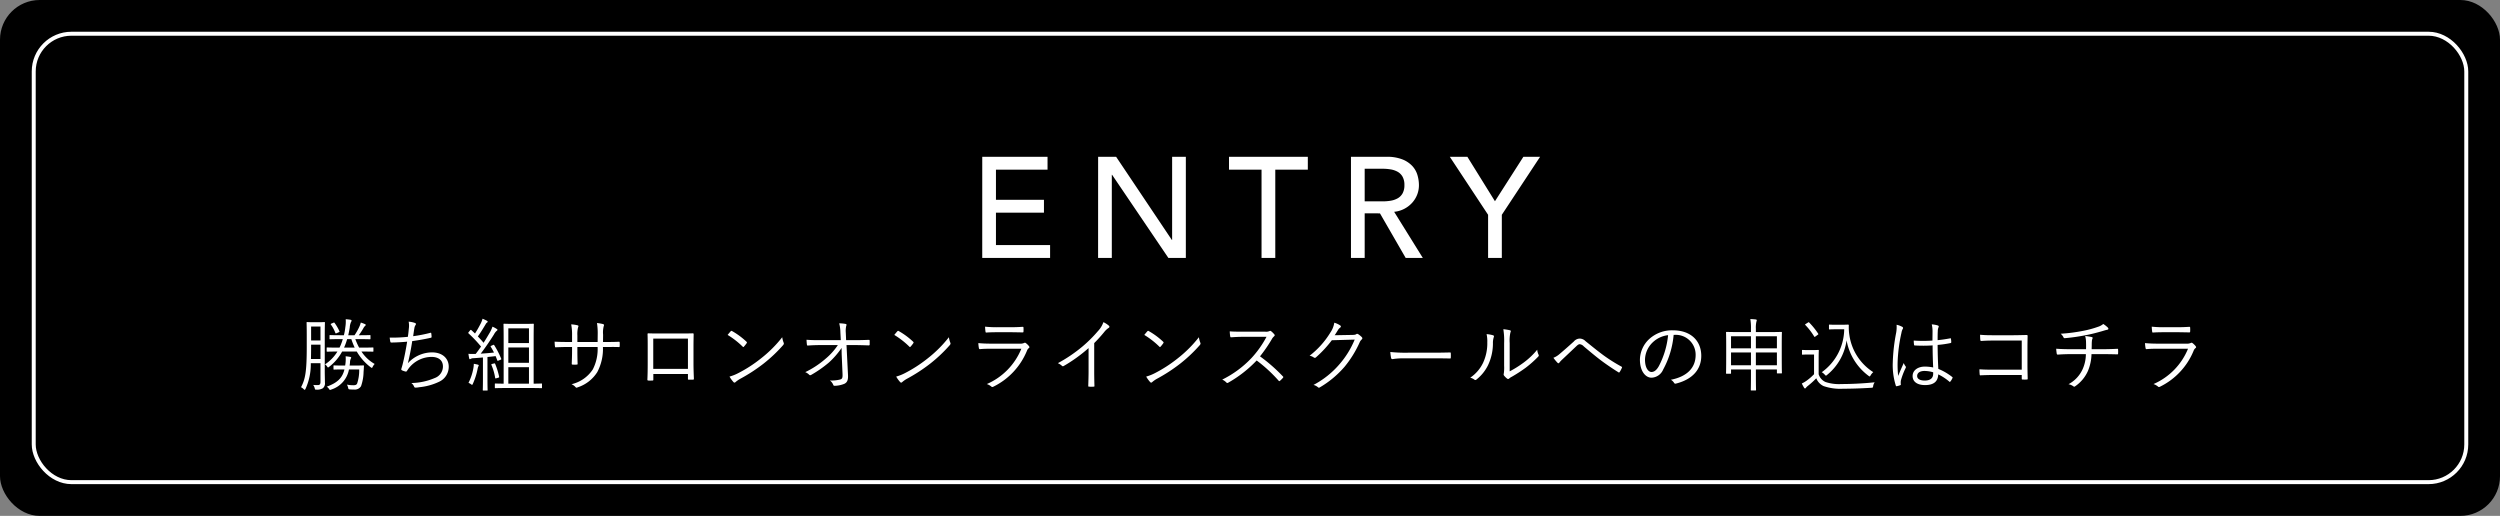
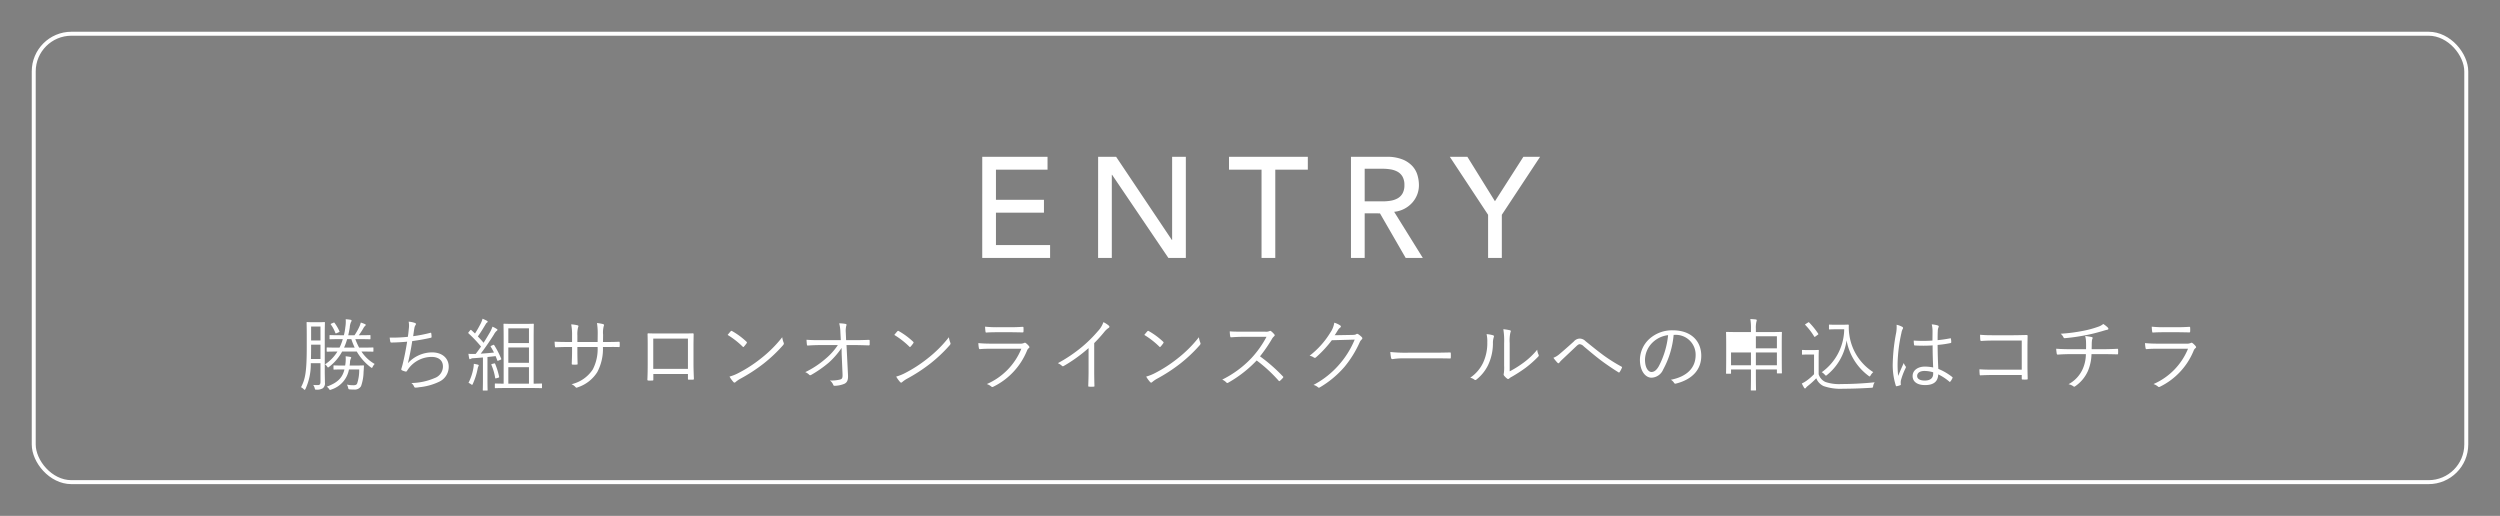
<svg xmlns="http://www.w3.org/2000/svg" width="315" height="65" viewBox="0 0 315 65">
  <rect x="0" y="0" width="315" height="65" fill="#808080" stroke="none" />
  <g id="entry_btn_sp" transform="translate(64 -752)">
-     <rect id="長方形_2178" data-name="長方形 2178" width="315" height="65" rx="5" transform="translate(-64 752)" />
    <path id="パス_13012" data-name="パス 13012" d="M-34.236-12.744h8.226v1.62h-6.5v3.8h6.048v1.62h-6.048V-1.62h6.822V0h-8.55Zm14.6,0h2.268l7.02,10.476h.036V-12.744h1.728V0h-2.2l-7.092-10.476h-.036V0h-1.728ZM.954-11.124h-4.1v-1.62H6.786v1.62h-4.1V0H.954Zm11.268-1.62H16.7a5.24,5.24,0,0,1,2.016.333,3.428,3.428,0,0,1,1.251.846,2.882,2.882,0,0,1,.639,1.152,4.542,4.542,0,0,1,.18,1.233A3.284,3.284,0,0,1,20.574-8a3.332,3.332,0,0,1-.621,1.026,3.547,3.547,0,0,1-.99.774,3.446,3.446,0,0,1-1.3.387L21.276,0h-2.16l-3.24-5.616H13.95V0H12.222ZM13.95-7.128h2.268a6.176,6.176,0,0,0,1-.081,2.684,2.684,0,0,0,.882-.3,1.625,1.625,0,0,0,.621-.621,2.09,2.09,0,0,0,.234-1.053,2.09,2.09,0,0,0-.234-1.053,1.625,1.625,0,0,0-.621-.621,2.684,2.684,0,0,0-.882-.3,6.176,6.176,0,0,0-1-.081H13.95ZM29.5-5.436l-4.824-7.308h2.214l3.474,5.6,3.582-5.6h2.106L31.23-5.436V0H29.5Z" transform="translate(94 784.5)" fill="#fff" />
-     <path id="パス_13011" data-name="パス 13011" d="M-117.08-6.28c0-1.03.02-1.5.02-1.56s-.01-.08-.08-.08c-.05,0-.21.02-.76.02h-.63c-.54,0-.7-.02-.75-.02-.08,0-.09.01-.09.08s.02.53.02,1.56v1.5c0,3.15-.19,4.06-.72,5.07a1.232,1.232,0,0,1,.33.24c.06.06.1.09.13.09s.06-.04.1-.11a7.472,7.472,0,0,0,.67-3.25h1.22V-.38c0,.3-.11.39-.3.4a4.42,4.42,0,0,1-.62-.02,1.147,1.147,0,0,1,.19.4c.05.2.05.2.24.2a1.4,1.4,0,0,0,.8-.19.809.809,0,0,0,.25-.72c0-.42-.02-.92-.02-1.37Zm-.54,3.01h-1.2c.01-.44.02-.94.02-1.51v-.29h1.18Zm0-2.33h-1.18V-7.36h1.18Zm5.3,1.39c.93.01,1.24.02,1.29.02.07,0,.08-.01.08-.08v-.37c0-.07-.01-.08-.08-.08-.05,0-.36.02-1.29.02h-.43a8.985,8.985,0,0,1-.48-1.07h.5c.95,0,1.27.02,1.33.02s.08-.01.08-.08v-.36c0-.08-.01-.09-.08-.09s-.38.02-1.33.02h-.06a8.787,8.787,0,0,0,.58-.89.861.861,0,0,1,.2-.27c.06-.05.09-.09.09-.14s-.03-.08-.11-.11c-.16-.07-.3-.12-.51-.19a2.9,2.9,0,0,1-.19.54,7.225,7.225,0,0,1-.6,1.06h-.79c.07-.32.14-.65.19-.98a2,2,0,0,1,.16-.69.31.31,0,0,0,.07-.17c0-.05-.04-.09-.14-.11-.17-.03-.35-.05-.6-.07a4.421,4.421,0,0,1-.05,1.02,7,7,0,0,1-.18,1h-.41c-.95,0-1.27-.02-1.32-.02-.07,0-.08.01-.08.09v.36c0,.07.01.08.08.08.05,0,.37-.02,1.32-.02h.27a5.933,5.933,0,0,1-.41,1.07h-.25c-.93,0-1.24-.02-1.29-.02-.07,0-.08.01-.08.08v.37c0,.07.01.08.08.08.05,0,.36-.01,1.28-.02a5.158,5.158,0,0,1-1.57,1.62.911.911,0,0,1,.26.26c.06.09.08.13.12.13a.234.234,0,0,0,.13-.07,6.017,6.017,0,0,0,1.65-1.94h1.84a6.686,6.686,0,0,0,1.75,1.98c.07.05.11.08.14.08.05,0,.08-.04.12-.13a1.394,1.394,0,0,1,.25-.36,4.859,4.859,0,0,1-1.67-1.57Zm-2.33-.49a7.562,7.562,0,0,0,.39-1.07h.53a9.2,9.2,0,0,0,.42,1.07Zm.7,2.26c.02-.12.04-.24.05-.37a1.194,1.194,0,0,1,.09-.48.328.328,0,0,0,.06-.14c0-.05-.03-.08-.12-.1-.16-.03-.37-.06-.58-.08a4.355,4.355,0,0,1-.01.8c-.01.13-.03.25-.05.37h-.28c-.8,0-1.06-.02-1.11-.02-.07,0-.08.01-.08.08v.37c0,.07.01.08.08.08.05,0,.31-.02,1.11-.02h.19c-.25,1.03-.83,1.66-2.23,2.17a1.14,1.14,0,0,1,.29.29c.06.09.08.12.13.12a.539.539,0,0,0,.16-.05,3.267,3.267,0,0,0,2.22-2.53h1.29A5.312,5.312,0,0,1-113-.18c-.08.18-.24.22-.48.22a4.119,4.119,0,0,1-.81-.08,1.365,1.365,0,0,1,.16.42c.03.13.05.17.16.18a4.878,4.878,0,0,0,.56.02.91.91,0,0,0,.9-.42,5.685,5.685,0,0,0,.32-1.79c.03-.34.03-.51.05-.75,0-.06-.02-.08-.09-.08-.05,0-.31.02-1.11.02Zm-2.29-5.29c-.11.05-.11.07-.06.14a4.287,4.287,0,0,1,.55,1.03c.04.09.05.09.17.04l.25-.11c.11-.05.13-.07.1-.13a5.661,5.661,0,0,0-.61-1.05c-.04-.05-.06-.07-.14-.03Zm9.63,1.67a19.685,19.685,0,0,1-2.29.1,5.087,5.087,0,0,0,.08.51.119.119,0,0,0,.14.11c.63-.01,1.38-.05,1.98-.11-.18,1.11-.36,2.03-.59,2.94-.03.1-.06.22-.11.38a.793.793,0,0,0-.04.17c0,.06.04.1.13.14a2.217,2.217,0,0,0,.44.14c.08.01.11-.03.17-.12s.14-.21.23-.33a3.666,3.666,0,0,1,2.83-1.4c.92,0,1.45.45,1.45,1.2a1.554,1.554,0,0,1-1.03,1.46,7.776,7.776,0,0,1-2.95.63,1.086,1.086,0,0,1,.34.44c.05.11.09.14.16.14a2.626,2.626,0,0,0,.49-.05,7.408,7.408,0,0,0,2.53-.7,2.067,2.067,0,0,0,1.19-1.9c0-.95-.71-1.79-2.12-1.79a4.147,4.147,0,0,0-3.03,1.37c.23-.93.4-1.8.55-2.79.79-.11,1.55-.24,2.34-.42.08-.02.1-.04.1-.12a2.986,2.986,0,0,0-.04-.43c-.01-.09-.04-.1-.13-.07a18,18,0,0,1-2.15.42c.06-.42.09-.67.16-1.06a.867.867,0,0,1,.13-.33.251.251,0,0,0,.06-.14c0-.06-.04-.1-.11-.13a2.915,2.915,0,0,0-.81-.17,2.6,2.6,0,0,1,.02.89C-106.53-6.64-106.56-6.38-106.61-6.06Zm16.9,5.97c0-.08-.01-.09-.08-.09-.04,0-.3.02-.97.02V-5.84c0-1.2.02-1.73.02-1.79s-.01-.08-.08-.08c-.05,0-.32.02-1.13.02h-1.4c-.8,0-1.07-.02-1.13-.02s-.08.01-.08.08.02.59.02,1.79V-.16c-.71,0-.98-.02-1.03-.02-.07,0-.08.01-.08.09V.33c0,.07.01.08.08.08s.39-.02,1.39-.02h3.01c1,0,1.33.02,1.38.02.07,0,.08-.01.08-.08Zm-1.64-.07h-2.6V-2.23h2.6Zm0-2.63h-2.6V-4.72h2.6Zm0-2.48h-2.6V-7.13h2.6Zm-4.73.33c-.12.05-.12.07-.08.14.14.23.28.47.4.72-.56.06-1.14.11-1.67.14.55-.72,1.12-1.54,1.67-2.42a1.571,1.571,0,0,1,.35-.46c.06-.04.09-.07.09-.12s-.03-.08-.1-.12a3.3,3.3,0,0,0-.53-.28,4.183,4.183,0,0,1-.3.68c-.27.46-.53.91-.82,1.35-.23-.28-.47-.54-.72-.8.34-.47.62-.93.98-1.53a.537.537,0,0,1,.17-.21c.05-.03.09-.07.09-.11s-.03-.08-.11-.13a5.443,5.443,0,0,0-.54-.25,3.132,3.132,0,0,1-.27.68c-.21.4-.42.78-.68,1.18l-.44-.41c-.04-.03-.06-.05-.09-.05s-.05.03-.09.07l-.17.21c-.04.05-.06.08-.06.11s.02.04.06.08a16.059,16.059,0,0,1,1.55,1.64c-.22.31-.43.62-.67.92-.1.01-.21.01-.3.01-.18,0-.42,0-.62-.02.03.2.06.4.09.54.02.08.05.14.09.14a.308.308,0,0,0,.12-.05.8.8,0,0,1,.38-.08c.34-.02.74-.05,1.15-.09V-.82c0,1.09-.02,1.4-.02,1.46s.01.07.08.07h.45c.07,0,.08-.01.08-.07s-.02-.37-.02-1.46v-2.7c.36-.03.71-.07,1.03-.11l.21.54c.02.07.03.07.16.02l.22-.09c.12-.05.14-.07.11-.15a11.032,11.032,0,0,0-.88-1.7c-.04-.06-.05-.06-.15-.02Zm-1.6,2.49c0-.05-.04-.09-.13-.11-.12-.03-.29-.07-.49-.1a3.174,3.174,0,0,1-.06.58,6.589,6.589,0,0,1-.61,1.82,1.345,1.345,0,0,1,.31.17c.07.05.11.08.14.08s.06-.04.1-.13a8.481,8.481,0,0,0,.6-1.89,1.214,1.214,0,0,1,.09-.3A.237.237,0,0,0-97.68-2.45Zm1.71-.2c-.12.04-.14.05-.11.13a6.837,6.837,0,0,1,.47,1.63c.01.08.04.08.16.05l.21-.06c.12-.04.15-.05.13-.14a8.9,8.9,0,0,0-.5-1.61c-.03-.07-.05-.08-.16-.05Zm13.95-2.76.01-.92a3.187,3.187,0,0,1,.08-1.07c.06-.14.05-.23-.1-.27a5.762,5.762,0,0,0-.75-.13,8.47,8.47,0,0,1,.09,1.5l-.01.89h-2.55v-.82a3.637,3.637,0,0,1,.08-1c.06-.13.1-.24-.05-.28a4.261,4.261,0,0,0-.81-.12,6.664,6.664,0,0,1,.11,1.4v.82h-.51c-.64,0-1.17-.01-1.69-.04.01.22.02.43.04.57.02.11.02.15.11.14.43-.02,1.01-.04,1.54-.04h.51v.51c0,.57-.02,1.08-.04,1.59,0,.1.03.12.12.12a4.169,4.169,0,0,0,.5,0c.09,0,.12-.02.12-.11-.02-.53-.03-1.06-.03-1.62v-.49h2.55a5.611,5.611,0,0,1-.61,2.83A4.387,4.387,0,0,1-85.99-.09a1.4,1.4,0,0,1,.52.38c.09.09.12.07.27.01a4.61,4.61,0,0,0,2.46-1.92,6.239,6.239,0,0,0,.71-3.16h.38c.56,0,1.09-.01,1.6.01.11.01.13-.02.13-.12a3.086,3.086,0,0,0,0-.43c0-.09-.01-.12-.12-.12-.55.03-1.06.03-1.62.03Zm10.7,4.03v.59c0,.1.01.13.1.13h.52c.1,0,.13-.03.13-.14-.02-.51-.05-1.2-.05-1.97V-4.78c0-.54.01-1.07.02-1.58,0-.11-.02-.14-.12-.14-.52.02-1.17.02-1.77.02h-2.2c-.56,0-1.1,0-1.61-.02-.08,0-.11.02-.11.11.02.54.02,1.07.02,1.6v1.97c0,.85-.01,1.51-.04,2.14,0,.1.03.12.14.13.14.01.34,0,.47,0s.14-.03.14-.15v-.68Zm0-.64h-4.37V-5.84h4.37Zm5-4.28a10.383,10.383,0,0,1,1.9,1.48c.07.07.1.06.16-.01a4.035,4.035,0,0,0,.34-.43c.05-.08.04-.12-.03-.19a9.225,9.225,0,0,0-1.8-1.33.121.121,0,0,0-.18.02C-66.04-6.64-66.19-6.46-66.32-6.3Zm.24,5.25a3.754,3.754,0,0,0,.49.68.164.164,0,0,0,.27.01,3.727,3.727,0,0,1,.55-.39,20.767,20.767,0,0,0,3-1.95A18.461,18.461,0,0,0-59.34-5c.12-.14.13-.22.07-.35a2.993,2.993,0,0,1-.17-.66,15.606,15.606,0,0,1-2.7,2.69,16.974,16.974,0,0,1-2.89,1.86A5.579,5.579,0,0,1-66.08-1.05ZM-51.95-3.9l.11,2.54c.02.51-.06.61-.31.68a4.379,4.379,0,0,1-1.28.12,1.332,1.332,0,0,1,.42.55c.03.09.07.12.2.12a3.386,3.386,0,0,0,1.22-.26c.31-.16.47-.44.44-1.06l-.19-3.81h.99c.61,0,1.13.02,1.8.04.09,0,.13-.03.13-.11v-.49c0-.07-.04-.1-.13-.1-.67.03-1.16.04-1.81.04h-1.03l-.04-.93a2.738,2.738,0,0,1,.06-.88c.05-.1.05-.2-.06-.23a4.386,4.386,0,0,0-.83-.08,4.964,4.964,0,0,1,.15,1.16l.05.96h-2.53c-.58,0-1.18,0-1.79-.05.01.2.03.47.05.6.01.1.04.14.12.13.54-.04,1.11-.06,1.63-.06h2.15a8.084,8.084,0,0,1-1.58,1.75,11.424,11.424,0,0,1-2.53,1.66,1.437,1.437,0,0,1,.49.32c.08.09.15.09.29.01a14.563,14.563,0,0,0,2.21-1.55,10.252,10.252,0,0,0,1.59-1.83Zm6.63-2.4a10.383,10.383,0,0,1,1.9,1.48c.07.07.1.06.16-.01a4.035,4.035,0,0,0,.34-.43c.05-.08.04-.12-.03-.19a9.225,9.225,0,0,0-1.8-1.33.121.121,0,0,0-.18.02C-45.04-6.64-45.19-6.46-45.32-6.3Zm.24,5.25a3.754,3.754,0,0,0,.49.68.164.164,0,0,0,.27.01,3.728,3.728,0,0,1,.55-.39,20.767,20.767,0,0,0,3-1.95A18.461,18.461,0,0,0-38.34-5c.12-.14.13-.22.07-.35a2.993,2.993,0,0,1-.17-.66,15.606,15.606,0,0,1-2.7,2.69,16.974,16.974,0,0,1-2.89,1.86A5.578,5.578,0,0,1-45.08-1.05Zm14.42-5.59c.61,0,1.03.02,1.49.02.11.01.13-.02.13-.13a3.378,3.378,0,0,0,0-.45c0-.09-.02-.12-.11-.12-.48.03-.92.05-1.55.05h-1.55a13.9,13.9,0,0,1-1.63-.07,5.387,5.387,0,0,0,.05.6c.01.11.03.15.12.14.44-.03.89-.04,1.42-.04Zm1.35,2.08A8.223,8.223,0,0,1-33.66-.11,1.794,1.794,0,0,1-33.1.2c.08.08.15.08.27.02a8.721,8.721,0,0,0,4.22-4.51.775.775,0,0,1,.23-.34c.11-.08.12-.14.02-.27a2.111,2.111,0,0,0-.37-.36c-.1-.08-.15-.07-.27-.01a1.116,1.116,0,0,1-.49.07h-3.58c-.63,0-1.15-.02-1.66-.07a4.631,4.631,0,0,0,.07.63c.02.1.06.14.15.13.41-.04.85-.05,1.41-.05Zm9.18-.71a18.093,18.093,0,0,0,1.25-1.38,2.413,2.413,0,0,1,.56-.53.161.161,0,0,0,.04-.28,3.051,3.051,0,0,0-.69-.45,3.122,3.122,0,0,1-.69,1.13A16.828,16.828,0,0,1-21.6-4.85a18.434,18.434,0,0,1-3.11,2.11,1.789,1.789,0,0,1,.5.32.172.172,0,0,0,.23.04,19.06,19.06,0,0,0,3.14-2.26v2.96c0,.58-.02,1.18-.04,1.78,0,.09.02.12.1.12a5.61,5.61,0,0,0,.58,0c.08,0,.11-.03.1-.12-.02-.64-.03-1.21-.03-1.81Zm6.31-1.03a10.383,10.383,0,0,1,1.9,1.48c.07.07.1.06.16-.01a4.035,4.035,0,0,0,.34-.43c.05-.08.04-.12-.03-.19a9.225,9.225,0,0,0-1.8-1.33.121.121,0,0,0-.18.02C-13.54-6.64-13.69-6.46-13.82-6.3Zm.24,5.25a3.754,3.754,0,0,0,.49.68.164.164,0,0,0,.27.01,3.728,3.728,0,0,1,.55-.39,20.767,20.767,0,0,0,3-1.95A18.461,18.461,0,0,0-6.84-5c.12-.14.13-.22.07-.35a2.993,2.993,0,0,1-.17-.66,15.606,15.606,0,0,1-2.7,2.69,16.974,16.974,0,0,1-2.89,1.86A5.578,5.578,0,0,1-13.58-1.05ZM-1.5-6.71c-.62,0-1.06,0-1.55-.04a3.873,3.873,0,0,0,.06.64c.02.08.03.11.12.11.45-.03.88-.06,1.44-.06H1.58A12.571,12.571,0,0,1-.32-3.38,12.929,12.929,0,0,1-4-.67a1.711,1.711,0,0,1,.52.36c.08.09.14.08.25.02A15.289,15.289,0,0,0,.34-3.08,18.274,18.274,0,0,1,3.1-.54c.07.08.11.08.18.02a4.077,4.077,0,0,0,.36-.36c.08-.1.08-.13-.01-.21A20.482,20.482,0,0,0,.76-3.6,18.166,18.166,0,0,0,2.24-5.75a1.321,1.321,0,0,1,.29-.37c.09-.08.11-.15.05-.23a2.649,2.649,0,0,0-.41-.41.171.171,0,0,0-.2-.03,1.046,1.046,0,0,1-.57.08Zm11.67.45c.14-.2.25-.39.4-.63a1.112,1.112,0,0,1,.3-.34.147.147,0,0,0,0-.26,2.506,2.506,0,0,0-.75-.35,2.979,2.979,0,0,1-.5,1.25A10.688,10.688,0,0,1,7.01-3.68a1.35,1.35,0,0,1,.51.21.213.213,0,0,0,.31-.02A14.482,14.482,0,0,0,9.81-5.63l2.88-.08a11.239,11.239,0,0,1-1.88,3.06A11.109,11.109,0,0,1,7.5,0a1.413,1.413,0,0,1,.56.29.17.17,0,0,0,.22.03A12.416,12.416,0,0,0,11.4-2.27a13.44,13.44,0,0,0,1.93-3.12,1,1,0,0,1,.26-.35c.08-.08.1-.18-.02-.3a2.907,2.907,0,0,0-.4-.33c-.11-.07-.19-.09-.26-.04-.11.08-.2.1-.5.11ZM22.49-3.35c.67,0,1.41,0,2.16.02.12.01.15-.01.15-.12a4.509,4.509,0,0,0,0-.52c0-.11-.03-.13-.15-.12-.76.02-1.5.03-2.19.03H19.39a18.264,18.264,0,0,1-2.21-.09,5.911,5.911,0,0,0,.1.76c.03.1.08.14.17.14a8.181,8.181,0,0,1,1.35-.1Zm9.73-1.93a4.776,4.776,0,0,1,.09-1.32c.06-.14.09-.24-.06-.29a6.95,6.95,0,0,0-.83-.13,8.938,8.938,0,0,1,.1,1.75v2.84a5.126,5.126,0,0,1-.04.99.278.278,0,0,0,.02.25,2.058,2.058,0,0,0,.39.39.191.191,0,0,0,.27-.01,1.4,1.4,0,0,1,.33-.22,19.113,19.113,0,0,0,1.73-1.12,13.663,13.663,0,0,0,1.58-1.4c.11-.11.1-.17.06-.26a1.685,1.685,0,0,1-.17-.63,9.34,9.34,0,0,1-1.77,1.67,13.028,13.028,0,0,1-1.7,1.06ZM29.31-6.4a4.111,4.111,0,0,1,.09,1.04,5.857,5.857,0,0,1-.54,2.59A4.753,4.753,0,0,1,27.25-.91a1.446,1.446,0,0,1,.53.25c.08.07.17.06.28-.04a5.235,5.235,0,0,0,1.43-1.78,6.446,6.446,0,0,0,.62-2.74,2.368,2.368,0,0,1,.1-.78c.05-.12.04-.21-.07-.25A3.776,3.776,0,0,0,29.31-6.4Zm8.42,2.98a4.847,4.847,0,0,0,.52.63.132.132,0,0,0,.23-.02,3.1,3.1,0,0,1,.33-.36c.49-.46,1.22-1.15,1.81-1.71.17-.16.29-.25.43-.25a.822.822,0,0,1,.51.28c.73.61,1.48,1.25,2.23,1.81.68.51,1.54,1.08,2.12,1.44a.1.1,0,0,0,.17-.03,3.187,3.187,0,0,0,.29-.55c.02-.05,0-.09-.07-.13a20.62,20.62,0,0,1-2.2-1.38c-.82-.6-1.52-1.18-2.32-1.82a1.046,1.046,0,0,0-.74-.33,1.015,1.015,0,0,0-.74.37c-.67.61-1.3,1.16-1.8,1.58A2.535,2.535,0,0,1,37.73-3.42ZM53.07-6.31a2.5,2.5,0,0,1,2.58,2.53c0,1.67-1.14,2.74-3.12,3.13a1.163,1.163,0,0,1,.39.37.2.2,0,0,0,.26.11c2.17-.55,3.18-1.86,3.18-3.49,0-1.91-1.33-3.22-3.57-3.22a4.264,4.264,0,0,0-3,1.11,3.632,3.632,0,0,0-1.16,2.59c0,1.45.71,2.27,1.46,2.27a1.667,1.667,0,0,0,1.47-1.03,11.163,11.163,0,0,0,1.32-4.37Zm-.89.04a10.618,10.618,0,0,1-1.17,3.91c-.29.51-.59.73-.93.73-.36,0-.81-.47-.81-1.56a3.1,3.1,0,0,1,.96-2.16A3.369,3.369,0,0,1,52.18-6.27ZM66.5-5.14c0-1.09.02-1.41.02-1.46,0-.07-.01-.08-.08-.08s-.41.02-1.43.02H63.24v-.41a3.25,3.25,0,0,1,.07-.91.491.491,0,0,0,.04-.18c0-.04-.05-.08-.12-.09-.19-.02-.43-.04-.69-.05a6.36,6.36,0,0,1,.08,1.25v.39H60.98c-1,0-1.36-.02-1.42-.02s-.08.01-.08.08.02.37.02,1.63v1.25c0,1.87-.02,2.17-.02,2.23s.01.08.08.08h.47c.07,0,.08-.01.08-.08v-.46h2.51v.78c0,1.2-.02,1.74-.02,1.79,0,.07.01.08.07.08h.51c.07,0,.08-.01.08-.08,0-.05-.02-.59-.02-1.8v-.77h2.65v.42c0,.07.01.08.08.08h.47c.07,0,.08-.01.08-.08s-.02-.36-.02-2.21Zm-.61,2.66H63.24V-4.09h2.65Zm-3.27,0H60.11V-4.09h2.51Zm3.27-2.13H63.24V-6.13h2.65Zm-3.27,0H60.11V-6.13h2.51ZM73.33-7.58c-.58,0-.74-.02-.79-.02-.08,0-.09.01-.09.08v.45c0,.07.01.08.09.08.05,0,.21-.02.79-.02h1.04A6.761,6.761,0,0,1,71.54-1.6a1.3,1.3,0,0,1,.38.31c.08.08.11.12.15.12s.07-.03.13-.08a6.8,6.8,0,0,0,2.47-4.37,7.121,7.121,0,0,0,2.76,4.47c.07.05.11.08.14.08s.08-.04.13-.14a1.64,1.64,0,0,1,.33-.4,6.646,6.646,0,0,1-3-4.61,6.338,6.338,0,0,1-.08-1.29.08.08,0,0,0-.09-.09c-.12,0-.43.02-.85.02ZM71.15-3.39c0-.64.02-.89.02-.94,0-.07-.01-.08-.08-.08-.05,0-.2.02-.72.02h-.54c-.53,0-.65-.02-.7-.02-.07,0-.08.01-.08.08v.44c0,.07.01.08.08.08.05,0,.17-.02.7-.02h.74v2.48a6.818,6.818,0,0,1-.93.81,4.1,4.1,0,0,1-.61.36,4.515,4.515,0,0,0,.29.54c.05.08.08.08.12.08s.08-.03.12-.09a.981.981,0,0,1,.21-.21,10.246,10.246,0,0,0,1.08-.98,1.808,1.808,0,0,0,.93.99,6.506,6.506,0,0,0,2.46.33c1.02,0,2.25-.04,3.55-.12.2-.02.2-.02.23-.22a1.087,1.087,0,0,1,.19-.47c-1.48.15-2.92.22-4.2.22a5.349,5.349,0,0,1-2-.26,1.561,1.561,0,0,1-.86-.98ZM69.52-7.68c-.1.06-.09.09-.04.14a8.025,8.025,0,0,1,1.1,1.43c.05.08.07.08.2-.02l.26-.19c.09-.06.09-.08.05-.14a9.21,9.21,0,0,0-1.14-1.41c-.05-.05-.06-.04-.16.02ZM85.58-2.2a5.35,5.35,0,0,0-1.05-.11c-.85,0-1.54.45-1.54,1.19S83.61.02,84.55.02c1.13,0,1.63-.47,1.67-1.35a6.514,6.514,0,0,1,1.4.92c.04.04.08.05.12-.01a1.865,1.865,0,0,0,.27-.44c.03-.07.03-.09-.02-.13a7.139,7.139,0,0,0-1.76-1.03c-.05-.9-.08-1.85-.09-3.02a12.606,12.606,0,0,0,1.65-.24c.04-.01.07-.05.07-.12a2.582,2.582,0,0,0-.04-.4c-.01-.07-.02-.09-.1-.07-.52.1-1.06.18-1.58.23,0-.41,0-.76.02-1.11a1.4,1.4,0,0,1,.08-.48.273.273,0,0,0,.04-.14c0-.05-.04-.09-.11-.12a3.331,3.331,0,0,0-.77-.14,3.674,3.674,0,0,1,.1.89c0,.4-.01.78-.01,1.15a16.881,16.881,0,0,1-2.36,0,4.1,4.1,0,0,0,.04.53c.01.08.05.09.11.09a18.349,18.349,0,0,0,2.23-.01C85.51-3.95,85.54-3.03,85.58-2.2Zm0,.8c0,.53-.35.85-1.06.85-.6,0-.96-.21-.96-.57,0-.41.37-.64.93-.64a3.914,3.914,0,0,1,1.09.17ZM80.97-7.58a4.24,4.24,0,0,1-.05.99,22.542,22.542,0,0,0-.43,3.75A8.625,8.625,0,0,0,80.87.08c.03.08.06.1.13.08a2.657,2.657,0,0,0,.45-.13A.1.1,0,0,0,81.5-.1a1.736,1.736,0,0,1,.01-.45,8.67,8.67,0,0,1,.6-1.58.181.181,0,0,0-.01-.22,1.532,1.532,0,0,1-.23-.41c-.26.59-.49,1.09-.7,1.63a12.961,12.961,0,0,1-.07-1.73,19.724,19.724,0,0,1,.48-3.69,1.608,1.608,0,0,1,.16-.5.169.169,0,0,0-.06-.27A2.522,2.522,0,0,0,80.97-7.58ZM96.74-1.92H93.11c-.64,0-1.19-.01-1.7-.05a5.979,5.979,0,0,0,.03.64c.01.1.03.13.11.12.47-.02.99-.04,1.56-.04h3.63v.44c0,.12.02.13.14.13a4,4,0,0,0,.49,0c.1,0,.12-.02.12-.12-.01-.41-.03-1.09-.03-1.69V-4.66c0-.51.01-1.01.02-1.48.01-.12-.03-.15-.16-.15-.55.01-1.13.03-1.68.03H93.1c-.59,0-1.02-.01-1.61-.06,0,.19.01.48.03.65.01.1.04.13.14.13.42-.03.86-.05,1.45-.05h3.63ZM103-4.5c-.6,0-1.22-.01-1.92-.06.01.2.04.43.06.57s.05.17.16.17c.55-.04,1.14-.06,1.67-.06h1.85a4.681,4.681,0,0,1-.41,1.9,4.035,4.035,0,0,1-1.78,1.89,1.59,1.59,0,0,1,.61.26.158.158,0,0,0,.23,0,4.566,4.566,0,0,0,1.61-1.93,5.862,5.862,0,0,0,.45-2.12h1.33c.66,0,1.27.01,1.9.03.11,0,.12-.02.12-.14a3.226,3.226,0,0,0,0-.44c0-.1-.01-.13-.11-.12-.56.03-1.27.05-1.89.05h-1.33c0-.23.01-.39.01-.65,0-.14.01-.27.02-.4a.823.823,0,0,1,.07-.28c.05-.1.03-.17-.09-.2a6.347,6.347,0,0,0-.83-.13,2.906,2.906,0,0,1,.11.77c.01.25.01.63,0,.89Zm4.01-3.18a1.9,1.9,0,0,1-.67.36,12.354,12.354,0,0,1-1.79.49,20.922,20.922,0,0,1-2.91.38,1.339,1.339,0,0,1,.35.43.166.166,0,0,0,.18.13,23.916,23.916,0,0,0,2.6-.37c.71-.13,1.38-.31,2.09-.51.17-.05.41-.13.57-.16s.23-.07.23-.14a.334.334,0,0,0-.12-.2A3.4,3.4,0,0,0,107.01-7.68Zm9.33,1.04c.61,0,1.03.02,1.49.02.11.01.13-.02.13-.13a3.377,3.377,0,0,0,0-.45c0-.09-.02-.12-.11-.12-.48.03-.92.05-1.55.05h-1.55a13.9,13.9,0,0,1-1.63-.07,5.387,5.387,0,0,0,.05.6c.01.11.03.15.12.14.44-.03.89-.04,1.42-.04Zm1.35,2.08a8.223,8.223,0,0,1-4.35,4.45,1.794,1.794,0,0,1,.56.31c.08.08.15.08.27.02a8.721,8.721,0,0,0,4.22-4.51.774.774,0,0,1,.23-.34c.11-.08.12-.14.02-.27a2.11,2.11,0,0,0-.37-.36c-.1-.08-.15-.07-.27-.01a1.116,1.116,0,0,1-.49.07h-3.58c-.63,0-1.15-.02-1.66-.07a4.632,4.632,0,0,0,.07.63c.02.1.06.14.15.13.41-.04.85-.05,1.41-.05Z" transform="translate(94 800.5)" fill="#fff" />
+     <path id="パス_13011" data-name="パス 13011" d="M-117.08-6.28c0-1.03.02-1.5.02-1.56s-.01-.08-.08-.08c-.05,0-.21.02-.76.02h-.63c-.54,0-.7-.02-.75-.02-.08,0-.09.01-.09.08s.02.53.02,1.56v1.5c0,3.15-.19,4.06-.72,5.07a1.232,1.232,0,0,1,.33.24c.06.06.1.09.13.09s.06-.04.1-.11a7.472,7.472,0,0,0,.67-3.25h1.22V-.38c0,.3-.11.39-.3.4a4.42,4.42,0,0,1-.62-.02,1.147,1.147,0,0,1,.19.4c.05.2.05.2.24.2a1.4,1.4,0,0,0,.8-.19.809.809,0,0,0,.25-.72c0-.42-.02-.92-.02-1.37Zm-.54,3.01h-1.2c.01-.44.02-.94.02-1.51v-.29h1.18Zm0-2.33h-1.18V-7.36h1.18Zm5.3,1.39c.93.01,1.24.02,1.29.02.07,0,.08-.01.08-.08v-.37c0-.07-.01-.08-.08-.08-.05,0-.36.02-1.29.02h-.43a8.985,8.985,0,0,1-.48-1.07h.5c.95,0,1.27.02,1.33.02s.08-.01.08-.08v-.36c0-.08-.01-.09-.08-.09s-.38.02-1.33.02h-.06a8.787,8.787,0,0,0,.58-.89.861.861,0,0,1,.2-.27c.06-.05.09-.09.09-.14s-.03-.08-.11-.11c-.16-.07-.3-.12-.51-.19a2.9,2.9,0,0,1-.19.54,7.225,7.225,0,0,1-.6,1.06h-.79c.07-.32.14-.65.19-.98a2,2,0,0,1,.16-.69.31.31,0,0,0,.07-.17c0-.05-.04-.09-.14-.11-.17-.03-.35-.05-.6-.07a4.421,4.421,0,0,1-.05,1.02,7,7,0,0,1-.18,1h-.41c-.95,0-1.27-.02-1.32-.02-.07,0-.08.01-.08.09v.36c0,.07.01.08.08.08.05,0,.37-.02,1.32-.02h.27a5.933,5.933,0,0,1-.41,1.07h-.25c-.93,0-1.24-.02-1.29-.02-.07,0-.08.01-.08.08v.37c0,.07.01.08.08.08.05,0,.36-.01,1.28-.02a5.158,5.158,0,0,1-1.57,1.62.911.911,0,0,1,.26.26c.06.09.08.13.12.13a.234.234,0,0,0,.13-.07,6.017,6.017,0,0,0,1.65-1.94h1.84a6.686,6.686,0,0,0,1.75,1.98c.07.05.11.08.14.08.05,0,.08-.04.12-.13a1.394,1.394,0,0,1,.25-.36,4.859,4.859,0,0,1-1.67-1.57Zm-2.33-.49a7.562,7.562,0,0,0,.39-1.07h.53a9.2,9.2,0,0,0,.42,1.07Zm.7,2.26c.02-.12.04-.24.05-.37a1.194,1.194,0,0,1,.09-.48.328.328,0,0,0,.06-.14c0-.05-.03-.08-.12-.1-.16-.03-.37-.06-.58-.08a4.355,4.355,0,0,1-.01.8c-.01.13-.03.25-.05.37h-.28c-.8,0-1.06-.02-1.11-.02-.07,0-.08.01-.08.08v.37c0,.07.01.08.08.08.05,0,.31-.02,1.11-.02h.19c-.25,1.03-.83,1.66-2.23,2.17a1.14,1.14,0,0,1,.29.29c.06.09.08.12.13.12a.539.539,0,0,0,.16-.05,3.267,3.267,0,0,0,2.22-2.53h1.29A5.312,5.312,0,0,1-113-.18c-.08.18-.24.22-.48.22a4.119,4.119,0,0,1-.81-.08,1.365,1.365,0,0,1,.16.42c.03.13.05.17.16.18a4.878,4.878,0,0,0,.56.02.91.91,0,0,0,.9-.42,5.685,5.685,0,0,0,.32-1.79c.03-.34.03-.51.05-.75,0-.06-.02-.08-.09-.08-.05,0-.31.02-1.11.02Zm-2.29-5.29c-.11.05-.11.07-.06.14a4.287,4.287,0,0,1,.55,1.03c.04.09.05.09.17.04l.25-.11c.11-.05.13-.07.1-.13a5.661,5.661,0,0,0-.61-1.05c-.04-.05-.06-.07-.14-.03Zm9.63,1.67a19.685,19.685,0,0,1-2.29.1,5.087,5.087,0,0,0,.08.51.119.119,0,0,0,.14.11c.63-.01,1.38-.05,1.98-.11-.18,1.11-.36,2.03-.59,2.94-.03.1-.06.22-.11.38a.793.793,0,0,0-.04.17c0,.06.04.1.13.14a2.217,2.217,0,0,0,.44.14c.08.01.11-.03.17-.12s.14-.21.23-.33a3.666,3.666,0,0,1,2.83-1.4c.92,0,1.45.45,1.45,1.2a1.554,1.554,0,0,1-1.03,1.46,7.776,7.776,0,0,1-2.95.63,1.086,1.086,0,0,1,.34.44c.05.11.09.14.16.14a2.626,2.626,0,0,0,.49-.05,7.408,7.408,0,0,0,2.53-.7,2.067,2.067,0,0,0,1.19-1.9c0-.95-.71-1.79-2.12-1.79a4.147,4.147,0,0,0-3.03,1.37c.23-.93.4-1.8.55-2.79.79-.11,1.55-.24,2.34-.42.08-.02.1-.04.1-.12a2.986,2.986,0,0,0-.04-.43c-.01-.09-.04-.1-.13-.07a18,18,0,0,1-2.15.42c.06-.42.09-.67.16-1.06a.867.867,0,0,1,.13-.33.251.251,0,0,0,.06-.14c0-.06-.04-.1-.11-.13a2.915,2.915,0,0,0-.81-.17,2.6,2.6,0,0,1,.02.89C-106.53-6.64-106.56-6.38-106.61-6.06Zm16.9,5.97c0-.08-.01-.09-.08-.09-.04,0-.3.02-.97.02V-5.84c0-1.2.02-1.73.02-1.79s-.01-.08-.08-.08c-.05,0-.32.02-1.13.02h-1.4c-.8,0-1.07-.02-1.13-.02s-.08.01-.08.08.02.59.02,1.79V-.16c-.71,0-.98-.02-1.03-.02-.07,0-.08.01-.08.09V.33c0,.07.01.08.08.08s.39-.02,1.39-.02h3.01c1,0,1.33.02,1.38.02.07,0,.08-.01.08-.08Zm-1.64-.07h-2.6V-2.23h2.6Zm0-2.63h-2.6V-4.72h2.6Zm0-2.48h-2.6V-7.13h2.6Zm-4.73.33c-.12.05-.12.07-.08.14.14.23.28.47.4.72-.56.06-1.14.11-1.67.14.55-.72,1.12-1.54,1.67-2.42a1.571,1.571,0,0,1,.35-.46c.06-.04.09-.07.09-.12s-.03-.08-.1-.12a3.3,3.3,0,0,0-.53-.28,4.183,4.183,0,0,1-.3.68c-.27.46-.53.91-.82,1.35-.23-.28-.47-.54-.72-.8.34-.47.62-.93.98-1.53a.537.537,0,0,1,.17-.21c.05-.03.09-.07.09-.11s-.03-.08-.11-.13a5.443,5.443,0,0,0-.54-.25,3.132,3.132,0,0,1-.27.68c-.21.4-.42.78-.68,1.18l-.44-.41c-.04-.03-.06-.05-.09-.05s-.05.03-.09.07l-.17.21c-.04.05-.06.08-.06.11s.02.04.06.08a16.059,16.059,0,0,1,1.55,1.64c-.22.31-.43.62-.67.92-.1.01-.21.01-.3.01-.18,0-.42,0-.62-.02.03.2.06.4.09.54.02.08.05.14.09.14a.308.308,0,0,0,.12-.05.8.8,0,0,1,.38-.08c.34-.02.74-.05,1.15-.09V-.82c0,1.09-.02,1.4-.02,1.46s.01.07.08.07h.45c.07,0,.08-.01.08-.07s-.02-.37-.02-1.46v-2.7c.36-.03.71-.07,1.03-.11l.21.54c.02.07.03.07.16.02l.22-.09c.12-.05.14-.07.11-.15a11.032,11.032,0,0,0-.88-1.7c-.04-.06-.05-.06-.15-.02Zm-1.6,2.49c0-.05-.04-.09-.13-.11-.12-.03-.29-.07-.49-.1a3.174,3.174,0,0,1-.06.58,6.589,6.589,0,0,1-.61,1.82,1.345,1.345,0,0,1,.31.17c.07.05.11.08.14.08s.06-.04.1-.13a8.481,8.481,0,0,0,.6-1.89,1.214,1.214,0,0,1,.09-.3A.237.237,0,0,0-97.68-2.45Zm1.71-.2c-.12.04-.14.05-.11.13a6.837,6.837,0,0,1,.47,1.63c.01.08.04.08.16.05l.21-.06c.12-.04.15-.05.13-.14a8.9,8.9,0,0,0-.5-1.61c-.03-.07-.05-.08-.16-.05Zm13.95-2.76.01-.92a3.187,3.187,0,0,1,.08-1.07c.06-.14.05-.23-.1-.27a5.762,5.762,0,0,0-.75-.13,8.47,8.47,0,0,1,.09,1.5l-.01.89h-2.55v-.82a3.637,3.637,0,0,1,.08-1c.06-.13.1-.24-.05-.28a4.261,4.261,0,0,0-.81-.12,6.664,6.664,0,0,1,.11,1.4v.82h-.51c-.64,0-1.17-.01-1.69-.04.01.22.02.43.04.57.02.11.02.15.11.14.43-.02,1.01-.04,1.54-.04h.51v.51c0,.57-.02,1.08-.04,1.59,0,.1.03.12.12.12a4.169,4.169,0,0,0,.5,0c.09,0,.12-.02.12-.11-.02-.53-.03-1.06-.03-1.62v-.49h2.55a5.611,5.611,0,0,1-.61,2.83A4.387,4.387,0,0,1-85.99-.09a1.4,1.4,0,0,1,.52.38c.09.09.12.07.27.01a4.61,4.61,0,0,0,2.46-1.92,6.239,6.239,0,0,0,.71-3.16h.38c.56,0,1.09-.01,1.6.01.11.01.13-.02.13-.12a3.086,3.086,0,0,0,0-.43c0-.09-.01-.12-.12-.12-.55.03-1.06.03-1.62.03Zm10.7,4.03v.59c0,.1.01.13.1.13h.52c.1,0,.13-.03.13-.14-.02-.51-.05-1.2-.05-1.97V-4.78c0-.54.01-1.07.02-1.58,0-.11-.02-.14-.12-.14-.52.02-1.17.02-1.77.02h-2.2c-.56,0-1.1,0-1.61-.02-.08,0-.11.02-.11.11.02.54.02,1.07.02,1.6v1.97c0,.85-.01,1.51-.04,2.14,0,.1.03.12.14.13.14.01.34,0,.47,0s.14-.03.14-.15v-.68Zm0-.64h-4.37V-5.84h4.37Zm5-4.28a10.383,10.383,0,0,1,1.9,1.48c.07.07.1.06.16-.01a4.035,4.035,0,0,0,.34-.43c.05-.08.04-.12-.03-.19a9.225,9.225,0,0,0-1.8-1.33.121.121,0,0,0-.18.02C-66.04-6.64-66.19-6.46-66.32-6.3Zm.24,5.25a3.754,3.754,0,0,0,.49.68.164.164,0,0,0,.27.01,3.727,3.727,0,0,1,.55-.39,20.767,20.767,0,0,0,3-1.95A18.461,18.461,0,0,0-59.34-5c.12-.14.13-.22.07-.35a2.993,2.993,0,0,1-.17-.66,15.606,15.606,0,0,1-2.7,2.69,16.974,16.974,0,0,1-2.89,1.86A5.579,5.579,0,0,1-66.08-1.05ZM-51.95-3.9l.11,2.54c.02.51-.06.61-.31.68a4.379,4.379,0,0,1-1.28.12,1.332,1.332,0,0,1,.42.55c.03.09.07.12.2.12a3.386,3.386,0,0,0,1.22-.26c.31-.16.47-.44.44-1.06l-.19-3.81h.99c.61,0,1.13.02,1.8.04.09,0,.13-.03.13-.11v-.49c0-.07-.04-.1-.13-.1-.67.03-1.16.04-1.81.04h-1.03l-.04-.93a2.738,2.738,0,0,1,.06-.88c.05-.1.05-.2-.06-.23a4.386,4.386,0,0,0-.83-.08,4.964,4.964,0,0,1,.15,1.16l.05.96h-2.53c-.58,0-1.18,0-1.79-.05.01.2.03.47.05.6.01.1.04.14.12.13.54-.04,1.11-.06,1.63-.06h2.15a8.084,8.084,0,0,1-1.58,1.75,11.424,11.424,0,0,1-2.53,1.66,1.437,1.437,0,0,1,.49.32c.08.09.15.09.29.01a14.563,14.563,0,0,0,2.21-1.55,10.252,10.252,0,0,0,1.59-1.83Zm6.63-2.4a10.383,10.383,0,0,1,1.9,1.48c.07.07.1.06.16-.01a4.035,4.035,0,0,0,.34-.43c.05-.08.04-.12-.03-.19a9.225,9.225,0,0,0-1.8-1.33.121.121,0,0,0-.18.02C-45.04-6.64-45.19-6.46-45.32-6.3Zm.24,5.25a3.754,3.754,0,0,0,.49.68.164.164,0,0,0,.27.01,3.728,3.728,0,0,1,.55-.39,20.767,20.767,0,0,0,3-1.95A18.461,18.461,0,0,0-38.34-5c.12-.14.13-.22.07-.35a2.993,2.993,0,0,1-.17-.66,15.606,15.606,0,0,1-2.7,2.69,16.974,16.974,0,0,1-2.89,1.86A5.578,5.578,0,0,1-45.08-1.05Zm14.42-5.59c.61,0,1.03.02,1.49.02.11.01.13-.02.13-.13a3.378,3.378,0,0,0,0-.45c0-.09-.02-.12-.11-.12-.48.03-.92.05-1.55.05h-1.55a13.9,13.9,0,0,1-1.63-.07,5.387,5.387,0,0,0,.05.6c.01.11.03.15.12.14.44-.03.89-.04,1.42-.04Zm1.35,2.08A8.223,8.223,0,0,1-33.66-.11,1.794,1.794,0,0,1-33.1.2c.08.08.15.08.27.02a8.721,8.721,0,0,0,4.22-4.51.775.775,0,0,1,.23-.34c.11-.08.12-.14.02-.27a2.111,2.111,0,0,0-.37-.36c-.1-.08-.15-.07-.27-.01a1.116,1.116,0,0,1-.49.07h-3.58c-.63,0-1.15-.02-1.66-.07a4.631,4.631,0,0,0,.07.63c.02.1.06.14.15.13.41-.04.85-.05,1.41-.05Zm9.18-.71a18.093,18.093,0,0,0,1.25-1.38,2.413,2.413,0,0,1,.56-.53.161.161,0,0,0,.04-.28,3.051,3.051,0,0,0-.69-.45,3.122,3.122,0,0,1-.69,1.13A16.828,16.828,0,0,1-21.6-4.85a18.434,18.434,0,0,1-3.11,2.11,1.789,1.789,0,0,1,.5.32.172.172,0,0,0,.23.04,19.06,19.06,0,0,0,3.14-2.26v2.96c0,.58-.02,1.18-.04,1.78,0,.09.02.12.1.12a5.61,5.61,0,0,0,.58,0c.08,0,.11-.03.1-.12-.02-.64-.03-1.21-.03-1.81Zm6.31-1.03a10.383,10.383,0,0,1,1.9,1.48c.07.07.1.06.16-.01a4.035,4.035,0,0,0,.34-.43c.05-.08.04-.12-.03-.19a9.225,9.225,0,0,0-1.8-1.33.121.121,0,0,0-.18.02C-13.54-6.64-13.69-6.46-13.82-6.3Zm.24,5.25a3.754,3.754,0,0,0,.49.68.164.164,0,0,0,.27.01,3.728,3.728,0,0,1,.55-.39,20.767,20.767,0,0,0,3-1.95A18.461,18.461,0,0,0-6.84-5c.12-.14.13-.22.07-.35a2.993,2.993,0,0,1-.17-.66,15.606,15.606,0,0,1-2.7,2.69,16.974,16.974,0,0,1-2.89,1.86A5.578,5.578,0,0,1-13.58-1.05ZM-1.5-6.71c-.62,0-1.06,0-1.55-.04a3.873,3.873,0,0,0,.06.64c.02.08.03.11.12.11.45-.03.88-.06,1.44-.06H1.58A12.571,12.571,0,0,1-.32-3.38,12.929,12.929,0,0,1-4-.67a1.711,1.711,0,0,1,.52.36c.08.09.14.08.25.02A15.289,15.289,0,0,0,.34-3.08,18.274,18.274,0,0,1,3.1-.54c.07.08.11.08.18.02a4.077,4.077,0,0,0,.36-.36c.08-.1.08-.13-.01-.21A20.482,20.482,0,0,0,.76-3.6,18.166,18.166,0,0,0,2.24-5.75a1.321,1.321,0,0,1,.29-.37c.09-.08.11-.15.05-.23a2.649,2.649,0,0,0-.41-.41.171.171,0,0,0-.2-.03,1.046,1.046,0,0,1-.57.08Zm11.67.45c.14-.2.25-.39.4-.63a1.112,1.112,0,0,1,.3-.34.147.147,0,0,0,0-.26,2.506,2.506,0,0,0-.75-.35,2.979,2.979,0,0,1-.5,1.25A10.688,10.688,0,0,1,7.01-3.68a1.35,1.35,0,0,1,.51.21.213.213,0,0,0,.31-.02A14.482,14.482,0,0,0,9.81-5.63l2.88-.08a11.239,11.239,0,0,1-1.88,3.06A11.109,11.109,0,0,1,7.5,0a1.413,1.413,0,0,1,.56.29.17.17,0,0,0,.22.03A12.416,12.416,0,0,0,11.4-2.27a13.44,13.44,0,0,0,1.93-3.12,1,1,0,0,1,.26-.35c.08-.08.1-.18-.02-.3a2.907,2.907,0,0,0-.4-.33c-.11-.07-.19-.09-.26-.04-.11.08-.2.1-.5.11ZM22.49-3.35c.67,0,1.41,0,2.16.02.12.01.15-.01.15-.12a4.509,4.509,0,0,0,0-.52c0-.11-.03-.13-.15-.12-.76.02-1.5.03-2.19.03H19.39a18.264,18.264,0,0,1-2.21-.09,5.911,5.911,0,0,0,.1.76c.03.1.08.14.17.14a8.181,8.181,0,0,1,1.35-.1Zm9.73-1.93a4.776,4.776,0,0,1,.09-1.32c.06-.14.09-.24-.06-.29a6.95,6.95,0,0,0-.83-.13,8.938,8.938,0,0,1,.1,1.75v2.84a5.126,5.126,0,0,1-.04.99.278.278,0,0,0,.02.25,2.058,2.058,0,0,0,.39.39.191.191,0,0,0,.27-.01,1.4,1.4,0,0,1,.33-.22,19.113,19.113,0,0,0,1.73-1.12,13.663,13.663,0,0,0,1.58-1.4c.11-.11.1-.17.06-.26a1.685,1.685,0,0,1-.17-.63,9.34,9.34,0,0,1-1.77,1.67,13.028,13.028,0,0,1-1.7,1.06ZM29.31-6.4a4.111,4.111,0,0,1,.09,1.04,5.857,5.857,0,0,1-.54,2.59A4.753,4.753,0,0,1,27.25-.91a1.446,1.446,0,0,1,.53.25c.08.07.17.06.28-.04a5.235,5.235,0,0,0,1.43-1.78,6.446,6.446,0,0,0,.62-2.74,2.368,2.368,0,0,1,.1-.78c.05-.12.04-.21-.07-.25A3.776,3.776,0,0,0,29.31-6.4Zm8.42,2.98a4.847,4.847,0,0,0,.52.63.132.132,0,0,0,.23-.02,3.1,3.1,0,0,1,.33-.36c.49-.46,1.22-1.15,1.81-1.71.17-.16.29-.25.43-.25a.822.822,0,0,1,.51.28c.73.61,1.48,1.25,2.23,1.81.68.51,1.54,1.08,2.12,1.44a.1.1,0,0,0,.17-.03,3.187,3.187,0,0,0,.29-.55c.02-.05,0-.09-.07-.13a20.62,20.62,0,0,1-2.2-1.38c-.82-.6-1.52-1.18-2.32-1.82a1.046,1.046,0,0,0-.74-.33,1.015,1.015,0,0,0-.74.37c-.67.61-1.3,1.16-1.8,1.58A2.535,2.535,0,0,1,37.73-3.42ZM53.07-6.31a2.5,2.5,0,0,1,2.58,2.53c0,1.67-1.14,2.74-3.12,3.13a1.163,1.163,0,0,1,.39.37.2.2,0,0,0,.26.11c2.17-.55,3.18-1.86,3.18-3.49,0-1.91-1.33-3.22-3.57-3.22a4.264,4.264,0,0,0-3,1.11,3.632,3.632,0,0,0-1.16,2.59c0,1.45.71,2.27,1.46,2.27a1.667,1.667,0,0,0,1.47-1.03,11.163,11.163,0,0,0,1.32-4.37Zm-.89.04a10.618,10.618,0,0,1-1.17,3.91c-.29.51-.59.73-.93.73-.36,0-.81-.47-.81-1.56a3.1,3.1,0,0,1,.96-2.16A3.369,3.369,0,0,1,52.18-6.27ZM66.5-5.14c0-1.09.02-1.41.02-1.46,0-.07-.01-.08-.08-.08s-.41.02-1.43.02H63.24v-.41a3.25,3.25,0,0,1,.07-.91.491.491,0,0,0,.04-.18c0-.04-.05-.08-.12-.09-.19-.02-.43-.04-.69-.05a6.36,6.36,0,0,1,.08,1.25v.39H60.98c-1,0-1.36-.02-1.42-.02s-.08.01-.08.08.02.37.02,1.63v1.25c0,1.87-.02,2.17-.02,2.23s.01.08.08.08h.47c.07,0,.08-.01.08-.08v-.46h2.51v.78c0,1.2-.02,1.74-.02,1.79,0,.07.01.08.07.08h.51c.07,0,.08-.01.08-.08,0-.05-.02-.59-.02-1.8v-.77h2.65v.42c0,.07.01.08.08.08h.47c.07,0,.08-.01.08-.08s-.02-.36-.02-2.21Zm-.61,2.66H63.24V-4.09h2.65Zm-3.27,0H60.11V-4.09h2.51Zm3.27-2.13H63.24V-6.13h2.65m-3.27,0H60.11V-6.13h2.51ZM73.33-7.58c-.58,0-.74-.02-.79-.02-.08,0-.09.01-.09.08v.45c0,.07.01.08.09.08.05,0,.21-.02.79-.02h1.04A6.761,6.761,0,0,1,71.54-1.6a1.3,1.3,0,0,1,.38.31c.08.08.11.12.15.12s.07-.03.13-.08a6.8,6.8,0,0,0,2.47-4.37,7.121,7.121,0,0,0,2.76,4.47c.07.05.11.08.14.08s.08-.04.13-.14a1.64,1.64,0,0,1,.33-.4,6.646,6.646,0,0,1-3-4.61,6.338,6.338,0,0,1-.08-1.29.08.08,0,0,0-.09-.09c-.12,0-.43.02-.85.02ZM71.15-3.39c0-.64.02-.89.02-.94,0-.07-.01-.08-.08-.08-.05,0-.2.02-.72.02h-.54c-.53,0-.65-.02-.7-.02-.07,0-.08.01-.08.08v.44c0,.07.01.08.08.08.05,0,.17-.02.7-.02h.74v2.48a6.818,6.818,0,0,1-.93.81,4.1,4.1,0,0,1-.61.36,4.515,4.515,0,0,0,.29.54c.05.08.08.08.12.08s.08-.03.12-.09a.981.981,0,0,1,.21-.21,10.246,10.246,0,0,0,1.08-.98,1.808,1.808,0,0,0,.93.99,6.506,6.506,0,0,0,2.46.33c1.02,0,2.25-.04,3.55-.12.2-.02.2-.02.23-.22a1.087,1.087,0,0,1,.19-.47c-1.48.15-2.92.22-4.2.22a5.349,5.349,0,0,1-2-.26,1.561,1.561,0,0,1-.86-.98ZM69.52-7.68c-.1.06-.09.09-.04.14a8.025,8.025,0,0,1,1.1,1.43c.05.08.07.08.2-.02l.26-.19c.09-.06.09-.08.05-.14a9.21,9.21,0,0,0-1.14-1.41c-.05-.05-.06-.04-.16.02ZM85.58-2.2a5.35,5.35,0,0,0-1.05-.11c-.85,0-1.54.45-1.54,1.19S83.61.02,84.55.02c1.13,0,1.63-.47,1.67-1.35a6.514,6.514,0,0,1,1.4.92c.04.04.08.05.12-.01a1.865,1.865,0,0,0,.27-.44c.03-.07.03-.09-.02-.13a7.139,7.139,0,0,0-1.76-1.03c-.05-.9-.08-1.85-.09-3.02a12.606,12.606,0,0,0,1.65-.24c.04-.01.07-.05.07-.12a2.582,2.582,0,0,0-.04-.4c-.01-.07-.02-.09-.1-.07-.52.1-1.06.18-1.58.23,0-.41,0-.76.02-1.11a1.4,1.4,0,0,1,.08-.48.273.273,0,0,0,.04-.14c0-.05-.04-.09-.11-.12a3.331,3.331,0,0,0-.77-.14,3.674,3.674,0,0,1,.1.89c0,.4-.01.78-.01,1.15a16.881,16.881,0,0,1-2.36,0,4.1,4.1,0,0,0,.04.53c.01.08.05.09.11.09a18.349,18.349,0,0,0,2.23-.01C85.51-3.95,85.54-3.03,85.58-2.2Zm0,.8c0,.53-.35.85-1.06.85-.6,0-.96-.21-.96-.57,0-.41.37-.64.93-.64a3.914,3.914,0,0,1,1.09.17ZM80.97-7.58a4.24,4.24,0,0,1-.05.99,22.542,22.542,0,0,0-.43,3.75A8.625,8.625,0,0,0,80.87.08c.03.08.06.1.13.08a2.657,2.657,0,0,0,.45-.13A.1.1,0,0,0,81.5-.1a1.736,1.736,0,0,1,.01-.45,8.67,8.67,0,0,1,.6-1.58.181.181,0,0,0-.01-.22,1.532,1.532,0,0,1-.23-.41c-.26.59-.49,1.09-.7,1.63a12.961,12.961,0,0,1-.07-1.73,19.724,19.724,0,0,1,.48-3.69,1.608,1.608,0,0,1,.16-.5.169.169,0,0,0-.06-.27A2.522,2.522,0,0,0,80.97-7.58ZM96.74-1.92H93.11c-.64,0-1.19-.01-1.7-.05a5.979,5.979,0,0,0,.03.64c.01.1.03.13.11.12.47-.02.99-.04,1.56-.04h3.63v.44c0,.12.02.13.14.13a4,4,0,0,0,.49,0c.1,0,.12-.02.12-.12-.01-.41-.03-1.09-.03-1.69V-4.66c0-.51.01-1.01.02-1.48.01-.12-.03-.15-.16-.15-.55.01-1.13.03-1.68.03H93.1c-.59,0-1.02-.01-1.61-.06,0,.19.01.48.03.65.01.1.04.13.14.13.42-.03.86-.05,1.45-.05h3.63ZM103-4.5c-.6,0-1.22-.01-1.92-.06.01.2.04.43.06.57s.05.17.16.17c.55-.04,1.14-.06,1.67-.06h1.85a4.681,4.681,0,0,1-.41,1.9,4.035,4.035,0,0,1-1.78,1.89,1.59,1.59,0,0,1,.61.26.158.158,0,0,0,.23,0,4.566,4.566,0,0,0,1.61-1.93,5.862,5.862,0,0,0,.45-2.12h1.33c.66,0,1.27.01,1.9.03.11,0,.12-.02.12-.14a3.226,3.226,0,0,0,0-.44c0-.1-.01-.13-.11-.12-.56.03-1.27.05-1.89.05h-1.33c0-.23.01-.39.01-.65,0-.14.01-.27.02-.4a.823.823,0,0,1,.07-.28c.05-.1.03-.17-.09-.2a6.347,6.347,0,0,0-.83-.13,2.906,2.906,0,0,1,.11.77c.01.25.01.63,0,.89Zm4.01-3.18a1.9,1.9,0,0,1-.67.36,12.354,12.354,0,0,1-1.79.49,20.922,20.922,0,0,1-2.91.38,1.339,1.339,0,0,1,.35.43.166.166,0,0,0,.18.13,23.916,23.916,0,0,0,2.6-.37c.71-.13,1.38-.31,2.09-.51.17-.05.41-.13.57-.16s.23-.07.23-.14a.334.334,0,0,0-.12-.2A3.4,3.4,0,0,0,107.01-7.68Zm9.33,1.04c.61,0,1.03.02,1.49.02.11.01.13-.02.13-.13a3.377,3.377,0,0,0,0-.45c0-.09-.02-.12-.11-.12-.48.03-.92.05-1.55.05h-1.55a13.9,13.9,0,0,1-1.63-.07,5.387,5.387,0,0,0,.05.6c.01.11.03.15.12.14.44-.03.89-.04,1.42-.04Zm1.35,2.08a8.223,8.223,0,0,1-4.35,4.45,1.794,1.794,0,0,1,.56.31c.08.08.15.08.27.02a8.721,8.721,0,0,0,4.22-4.51.774.774,0,0,1,.23-.34c.11-.08.12-.14.02-.27a2.11,2.11,0,0,0-.37-.36c-.1-.08-.15-.07-.27-.01a1.116,1.116,0,0,1-.49.07h-3.58c-.63,0-1.15-.02-1.66-.07a4.632,4.632,0,0,0,.07.63c.02.1.06.14.15.13.41-.04.85-.05,1.41-.05Z" transform="translate(94 800.5)" fill="#fff" />
    <g id="長方形_2189" data-name="長方形 2189" transform="translate(-60 756)" fill="none" stroke="#fff" stroke-width="0.5">
      <rect width="307" height="57" rx="5" stroke="none" />
      <rect x="0.25" y="0.25" width="306.5" height="56.5" rx="4.75" fill="none" />
    </g>
  </g>
</svg>